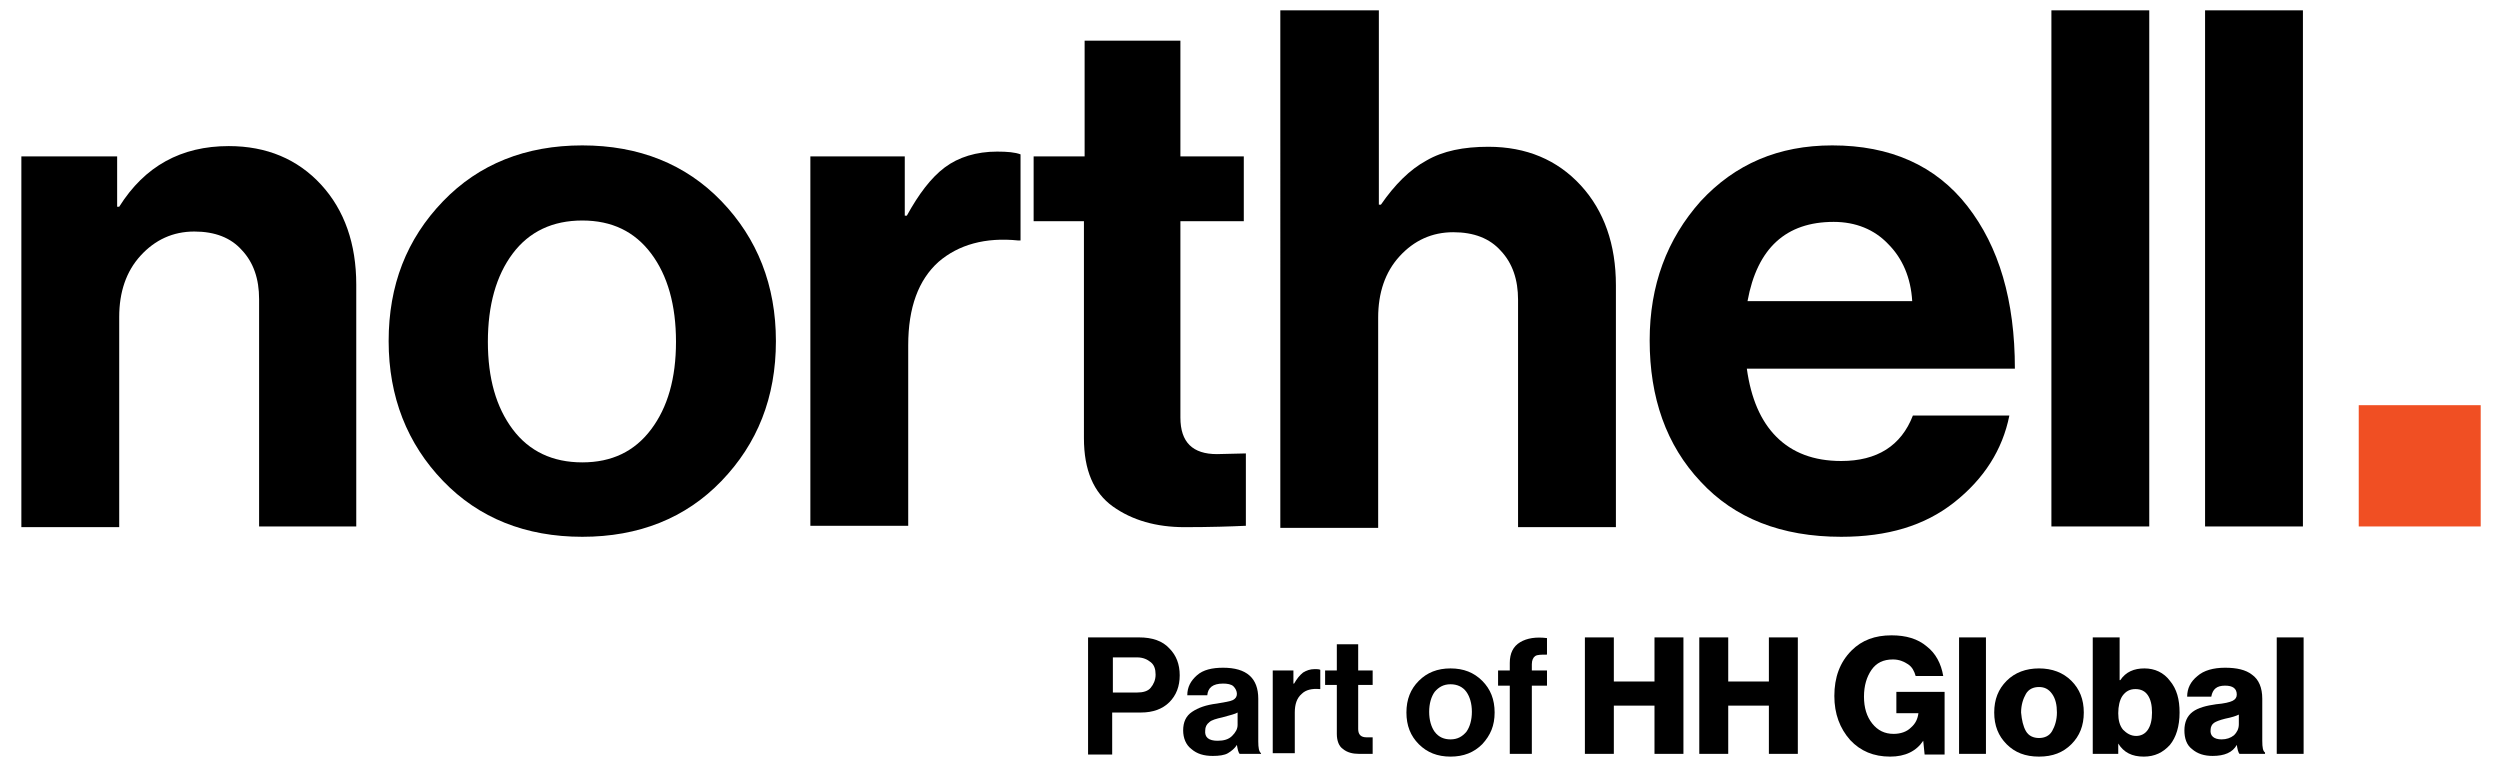
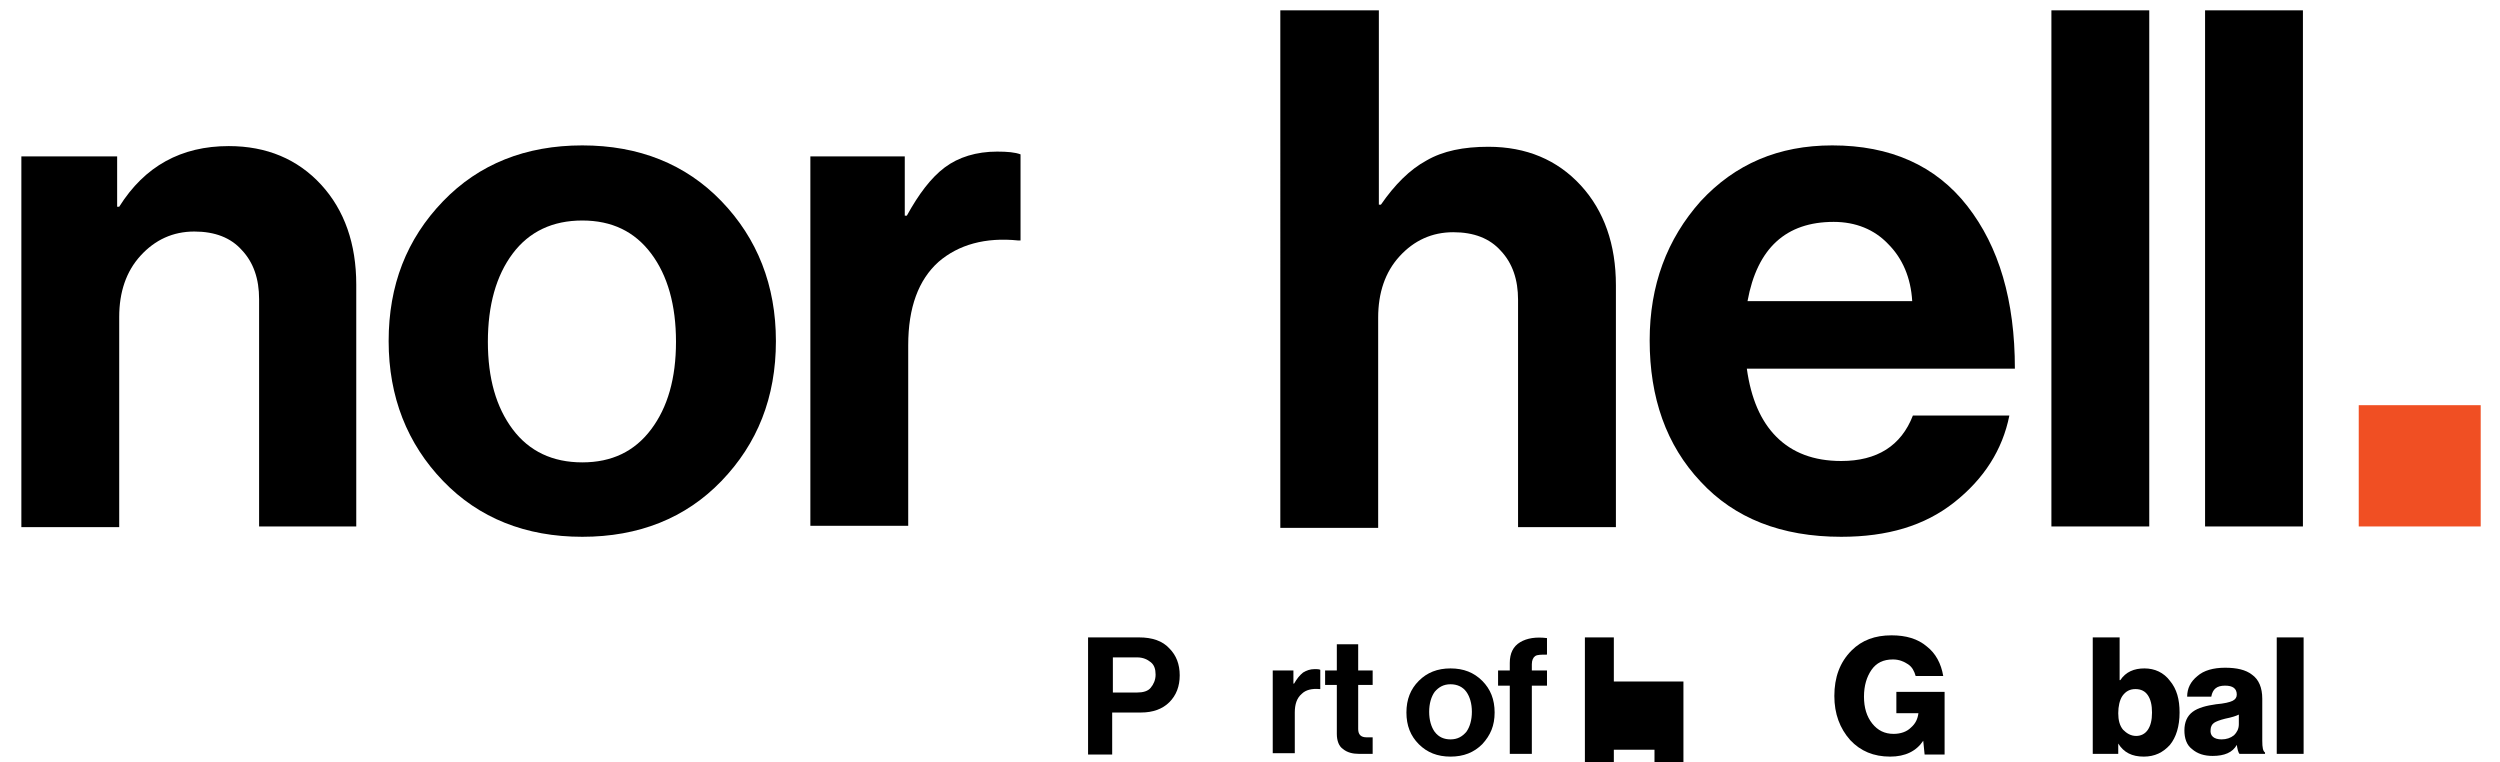
<svg xmlns="http://www.w3.org/2000/svg" version="1.1" id="Layer_1" x="0px" y="0px" viewBox="0 0 362.8 110.6" style="enable-background:new 0 0 362.8 110.6;" xml:space="preserve">
  <style>
	.st0{fill:#F04F23;}
</style>
  <g>
    <path d="M17,22.7V30h0.3c3.7-5.9,9-8.8,15.9-8.8c5.5,0,10,1.9,13.4,5.6s5.1,8.6,5.1,14.5v35.1H37.6v-33c0-2.9-0.8-5.3-2.5-7.1   c-1.6-1.8-3.9-2.7-6.9-2.7c-3.1,0-5.7,1.2-7.8,3.5s-3.1,5.3-3.1,8.9v30.5H3.1V22.7H17z" />
    <path d="M104.7,69.8c-5.2,5.4-12,8.1-20.2,8.1s-15-2.7-20.2-8.1s-7.9-12.2-7.9-20.3s2.6-14.8,7.9-20.3c5.2-5.4,12-8.1,20.2-8.1   s15,2.7,20.2,8.1s7.9,12.2,7.9,20.3C112.6,57.7,109.9,64.4,104.7,69.8z M84.5,67.1c4.3,0,7.6-1.6,10-4.8s3.6-7.4,3.6-12.7   s-1.2-9.6-3.6-12.8s-5.7-4.8-10-4.8s-7.7,1.6-10.1,4.8s-3.6,7.5-3.6,12.8s1.2,9.5,3.6,12.7S80.2,67.1,84.5,67.1z" />
    <path d="M131.3,22.7v8.6h0.3c1.7-3.1,3.5-5.5,5.5-7s4.6-2.3,7.6-2.3c1.5,0,2.6,0.1,3.4,0.4v12.5h-0.3c-4.8-0.5-8.7,0.6-11.6,3.1   c-2.9,2.6-4.4,6.6-4.4,12.1v26.2h-14.2V22.7H131.3z" />
-     <path d="M150,32.1v-9.4h7.4V5.9h13.9v16.8h9.2v9.4h-9.2v28.5c0,3.6,1.8,5.3,5.3,5.3l4.2-0.1v10.5c-2.2,0.1-5.1,0.2-8.9,0.2   c-4.1,0-7.6-1-10.4-3c-2.8-2-4.2-5.3-4.2-9.9V32.1H150z" />
    <path d="M200.1,1.5v28.2h0.3c2-2.9,4.2-5.1,6.6-6.4c2.4-1.4,5.4-2,9-2c5.5,0,10,1.9,13.4,5.6s5.1,8.6,5.1,14.5v35.1h-14.2v-33   c0-2.9-0.8-5.3-2.5-7.1c-1.6-1.8-3.9-2.7-6.9-2.7c-3.1,0-5.7,1.2-7.8,3.5s-3.1,5.3-3.1,8.9v30.5h-14.2V1.5H200.1z" />
    <path d="M267.2,77.9c-8.7,0-15.5-2.7-20.4-8c-5-5.3-7.4-12.2-7.4-20.5c0-8,2.5-14.7,7.4-20.2c5-5.4,11.3-8.1,19.1-8.1   c8.4,0,15,2.9,19.6,8.8s6.9,13.7,6.9,23.6h-38.9c0.6,4.3,2,7.6,4.3,9.9s5.4,3.5,9.4,3.5c5.2,0,8.7-2.2,10.4-6.6h14   c-1,5-3.7,9.2-8,12.6C279.3,76.3,273.9,77.9,267.2,77.9z M266.1,32.2c-6.9,0-11.1,3.8-12.5,11.5h23.9c-0.2-3.4-1.4-6.2-3.5-8.3   C272,33.3,269.3,32.2,266.1,32.2z" />
    <path d="M297.7,76.4V1.5h14.2v74.9H297.7z" />
    <path d="M320,76.4V1.5h14.2v74.9H320z" />
    <path class="st0" d="M342.3,76.4V58.8H360v17.6H342.3z" />
  </g>
  <g>
    <path d="M157.9,109.4V92.5h7.4c1.9,0,3.4,0.5,4.4,1.6c1,1,1.5,2.3,1.5,3.9c0,1.6-0.5,2.9-1.5,3.9c-1,1-2.4,1.5-4.1,1.5h-4.2v6.1   H157.9z M161.5,95.5v5h3.5c0.9,0,1.6-0.2,2-0.7s0.7-1.1,0.7-1.9s-0.2-1.4-0.7-1.8s-1.1-0.7-2-0.7H161.5z" />
-     <path d="M179.9,109.4c-0.2-0.2-0.3-0.7-0.4-1.3h0c-0.3,0.5-0.8,0.9-1.3,1.2c-0.5,0.3-1.3,0.4-2.2,0.4c-1.3,0-2.3-0.3-3.1-1   c-0.8-0.6-1.2-1.6-1.2-2.7c0-1.2,0.4-2.1,1.3-2.7c0.9-0.6,2-1,3.6-1.2c1.1-0.2,1.9-0.3,2.3-0.5c0.4-0.2,0.6-0.5,0.6-0.9   c0-0.4-0.2-0.8-0.5-1.1s-0.9-0.4-1.5-0.4c-1.5,0-2.2,0.6-2.3,1.7h-2.9c0-1.2,0.5-2.1,1.4-2.9c0.9-0.8,2.2-1.1,3.8-1.1   c3.4,0,5.1,1.5,5.1,4.5v6.2c0,0.9,0.1,1.5,0.4,1.7v0.1H179.9z M176.7,107.5c0.9,0,1.6-0.2,2.1-0.7c0.5-0.5,0.8-1,0.8-1.6v-1.8   c-0.3,0.2-1.1,0.4-2.2,0.7c-0.9,0.2-1.6,0.4-1.9,0.7c-0.4,0.3-0.6,0.7-0.6,1.2C174.8,107,175.4,107.5,176.7,107.5z" />
    <path d="M187.7,97.3v1.9h0.1c0.4-0.7,0.8-1.2,1.3-1.6c0.5-0.3,1-0.5,1.7-0.5c0.3,0,0.6,0,0.8,0.1v2.8h-0.1c-1.1-0.1-2,0.1-2.6,0.7   c-0.7,0.6-1,1.5-1,2.7v5.9h-3.2V97.3H187.7z" />
    <path d="M192.3,99.4v-2.1h1.7v-3.8h3.1v3.8h2.1v2.1h-2.1v6.4c0,0.8,0.4,1.2,1.2,1.2l0.9,0v2.4c-0.5,0-1.2,0-2,0   c-0.9,0-1.7-0.2-2.3-0.7c-0.6-0.4-0.9-1.2-0.9-2.2v-7.1H192.3z" />
    <path d="M215.1,108c-1.2,1.2-2.7,1.8-4.6,1.8s-3.4-0.6-4.6-1.8c-1.2-1.2-1.8-2.7-1.8-4.6s0.6-3.4,1.8-4.6c1.2-1.2,2.7-1.8,4.6-1.8   s3.4,0.6,4.6,1.8c1.2,1.2,1.8,2.7,1.8,4.6S216.3,106.7,215.1,108z M210.5,107.3c1,0,1.7-0.4,2.3-1.1c0.5-0.7,0.8-1.7,0.8-2.9   c0-1.2-0.3-2.2-0.8-2.9s-1.3-1.1-2.3-1.1c-1,0-1.7,0.4-2.3,1.1c-0.5,0.7-0.8,1.7-0.8,2.9c0,1.2,0.3,2.2,0.8,2.9   C208.8,107,209.6,107.3,210.5,107.3z" />
    <path d="M217.4,99.5v-2.2h1.7v-1.1c0-1.4,0.5-2.4,1.5-3c1-0.6,2.3-0.8,3.9-0.6V95c-0.8,0-1.4,0-1.7,0.2c-0.3,0.2-0.5,0.6-0.5,1.2   v0.9h2.2v2.2h-2.2v9.9h-3.2v-9.9H217.4z" />
-     <path d="M230,109.4V92.5h4.2v6.4h5.9v-6.4h4.2v16.9h-4.2v-7h-5.9v7H230z" />
-     <path d="M246.6,109.4V92.5h4.2v6.4h5.9v-6.4h4.2v16.9h-4.2v-7h-5.9v7H246.6z" />
+     <path d="M230,109.4V92.5h4.2v6.4h5.9h4.2v16.9h-4.2v-7h-5.9v7H230z" />
    <path d="M274.3,109.8c-2.4,0-4.3-0.8-5.8-2.4c-1.5-1.7-2.3-3.8-2.3-6.4c0-2.7,0.8-4.9,2.5-6.6c1.5-1.5,3.4-2.2,5.8-2.2   c2.1,0,3.8,0.5,5.1,1.6c1.3,1,2.1,2.5,2.4,4.3H278c-0.2-0.7-0.5-1.3-1.1-1.7c-0.6-0.4-1.3-0.7-2.2-0.7c-1.4,0-2.4,0.5-3.1,1.5   c-0.7,1-1.1,2.3-1.1,3.9c0,1.6,0.4,2.9,1.2,3.9c0.8,1,1.8,1.5,3.1,1.5c1,0,1.9-0.3,2.5-0.9c0.7-0.6,1-1.3,1.1-2.1v0h-3.2v-3.1h7   v9.1h-2.9l-0.2-2h0C278.1,109,276.5,109.8,274.3,109.8z" />
-     <path d="M284.3,109.4V92.5h3.9v16.9H284.3z" />
-     <path d="M300.6,108c-1.2,1.2-2.7,1.8-4.7,1.8s-3.5-0.6-4.7-1.8c-1.2-1.2-1.8-2.7-1.8-4.6s0.6-3.4,1.8-4.6c1.2-1.2,2.8-1.8,4.7-1.8   s3.5,0.6,4.7,1.8c1.2,1.2,1.8,2.7,1.8,4.6S301.8,106.8,300.6,108z M294,106.1c0.4,0.7,1.1,1,1.9,1c0.8,0,1.5-0.3,1.9-1   c0.4-0.7,0.7-1.6,0.7-2.7c0-1.1-0.2-2-0.7-2.7s-1.1-1-1.9-1c-0.8,0-1.5,0.3-1.9,1s-0.7,1.6-0.7,2.7   C293.4,104.5,293.6,105.4,294,106.1z" />
    <path d="M311.1,109.8c-1.7,0-2.9-0.6-3.7-1.9h0v1.5h-3.7V92.5h3.9v6.2h0.1c0.8-1.2,2-1.7,3.5-1.7c1.5,0,2.8,0.6,3.7,1.8   c1,1.2,1.4,2.7,1.4,4.6c0,2-0.5,3.6-1.4,4.7C313.9,109.2,312.7,109.8,311.1,109.8z M310,106.8c0.7,0,1.3-0.3,1.7-0.9   s0.6-1.4,0.6-2.5c0-1.1-0.2-1.9-0.6-2.5c-0.4-0.6-1-0.9-1.8-0.9c-0.8,0-1.4,0.3-1.9,1c-0.4,0.6-0.6,1.5-0.6,2.5   c0,1,0.2,1.8,0.7,2.4C308.6,106.4,309.2,106.8,310,106.8z" />
    <path d="M321.1,109.7c-1.2,0-2.2-0.3-3-1c-0.8-0.6-1.1-1.6-1.1-2.7c0-1.2,0.4-2.1,1.2-2.7s2-0.9,3.4-1.1c1.2-0.1,2-0.3,2.4-0.5   c0.4-0.2,0.6-0.5,0.6-0.9c0-0.9-0.6-1.3-1.7-1.3c-1.2,0-1.8,0.5-2,1.6h-3.5c0-1.2,0.5-2.2,1.5-3c0.9-0.8,2.3-1.2,4-1.2   c1.7,0,3,0.3,3.9,1c1,0.7,1.5,1.9,1.5,3.5v6.1c0,1,0.1,1.5,0.4,1.7v0.2h-3.7c-0.2-0.2-0.3-0.7-0.4-1.3h0   C324,109.2,322.8,109.7,321.1,109.7z M322.4,107.3c0.7,0,1.3-0.2,1.8-0.6c0.4-0.4,0.7-0.9,0.7-1.6v-1.4c-0.4,0.2-1,0.4-2,0.6   c-0.8,0.2-1.3,0.4-1.6,0.6c-0.3,0.2-0.5,0.6-0.5,1C320.7,106.8,321.3,107.3,322.4,107.3z" />
    <path d="M330.4,109.4V92.5h3.9v16.9H330.4z" />
  </g>
</svg>